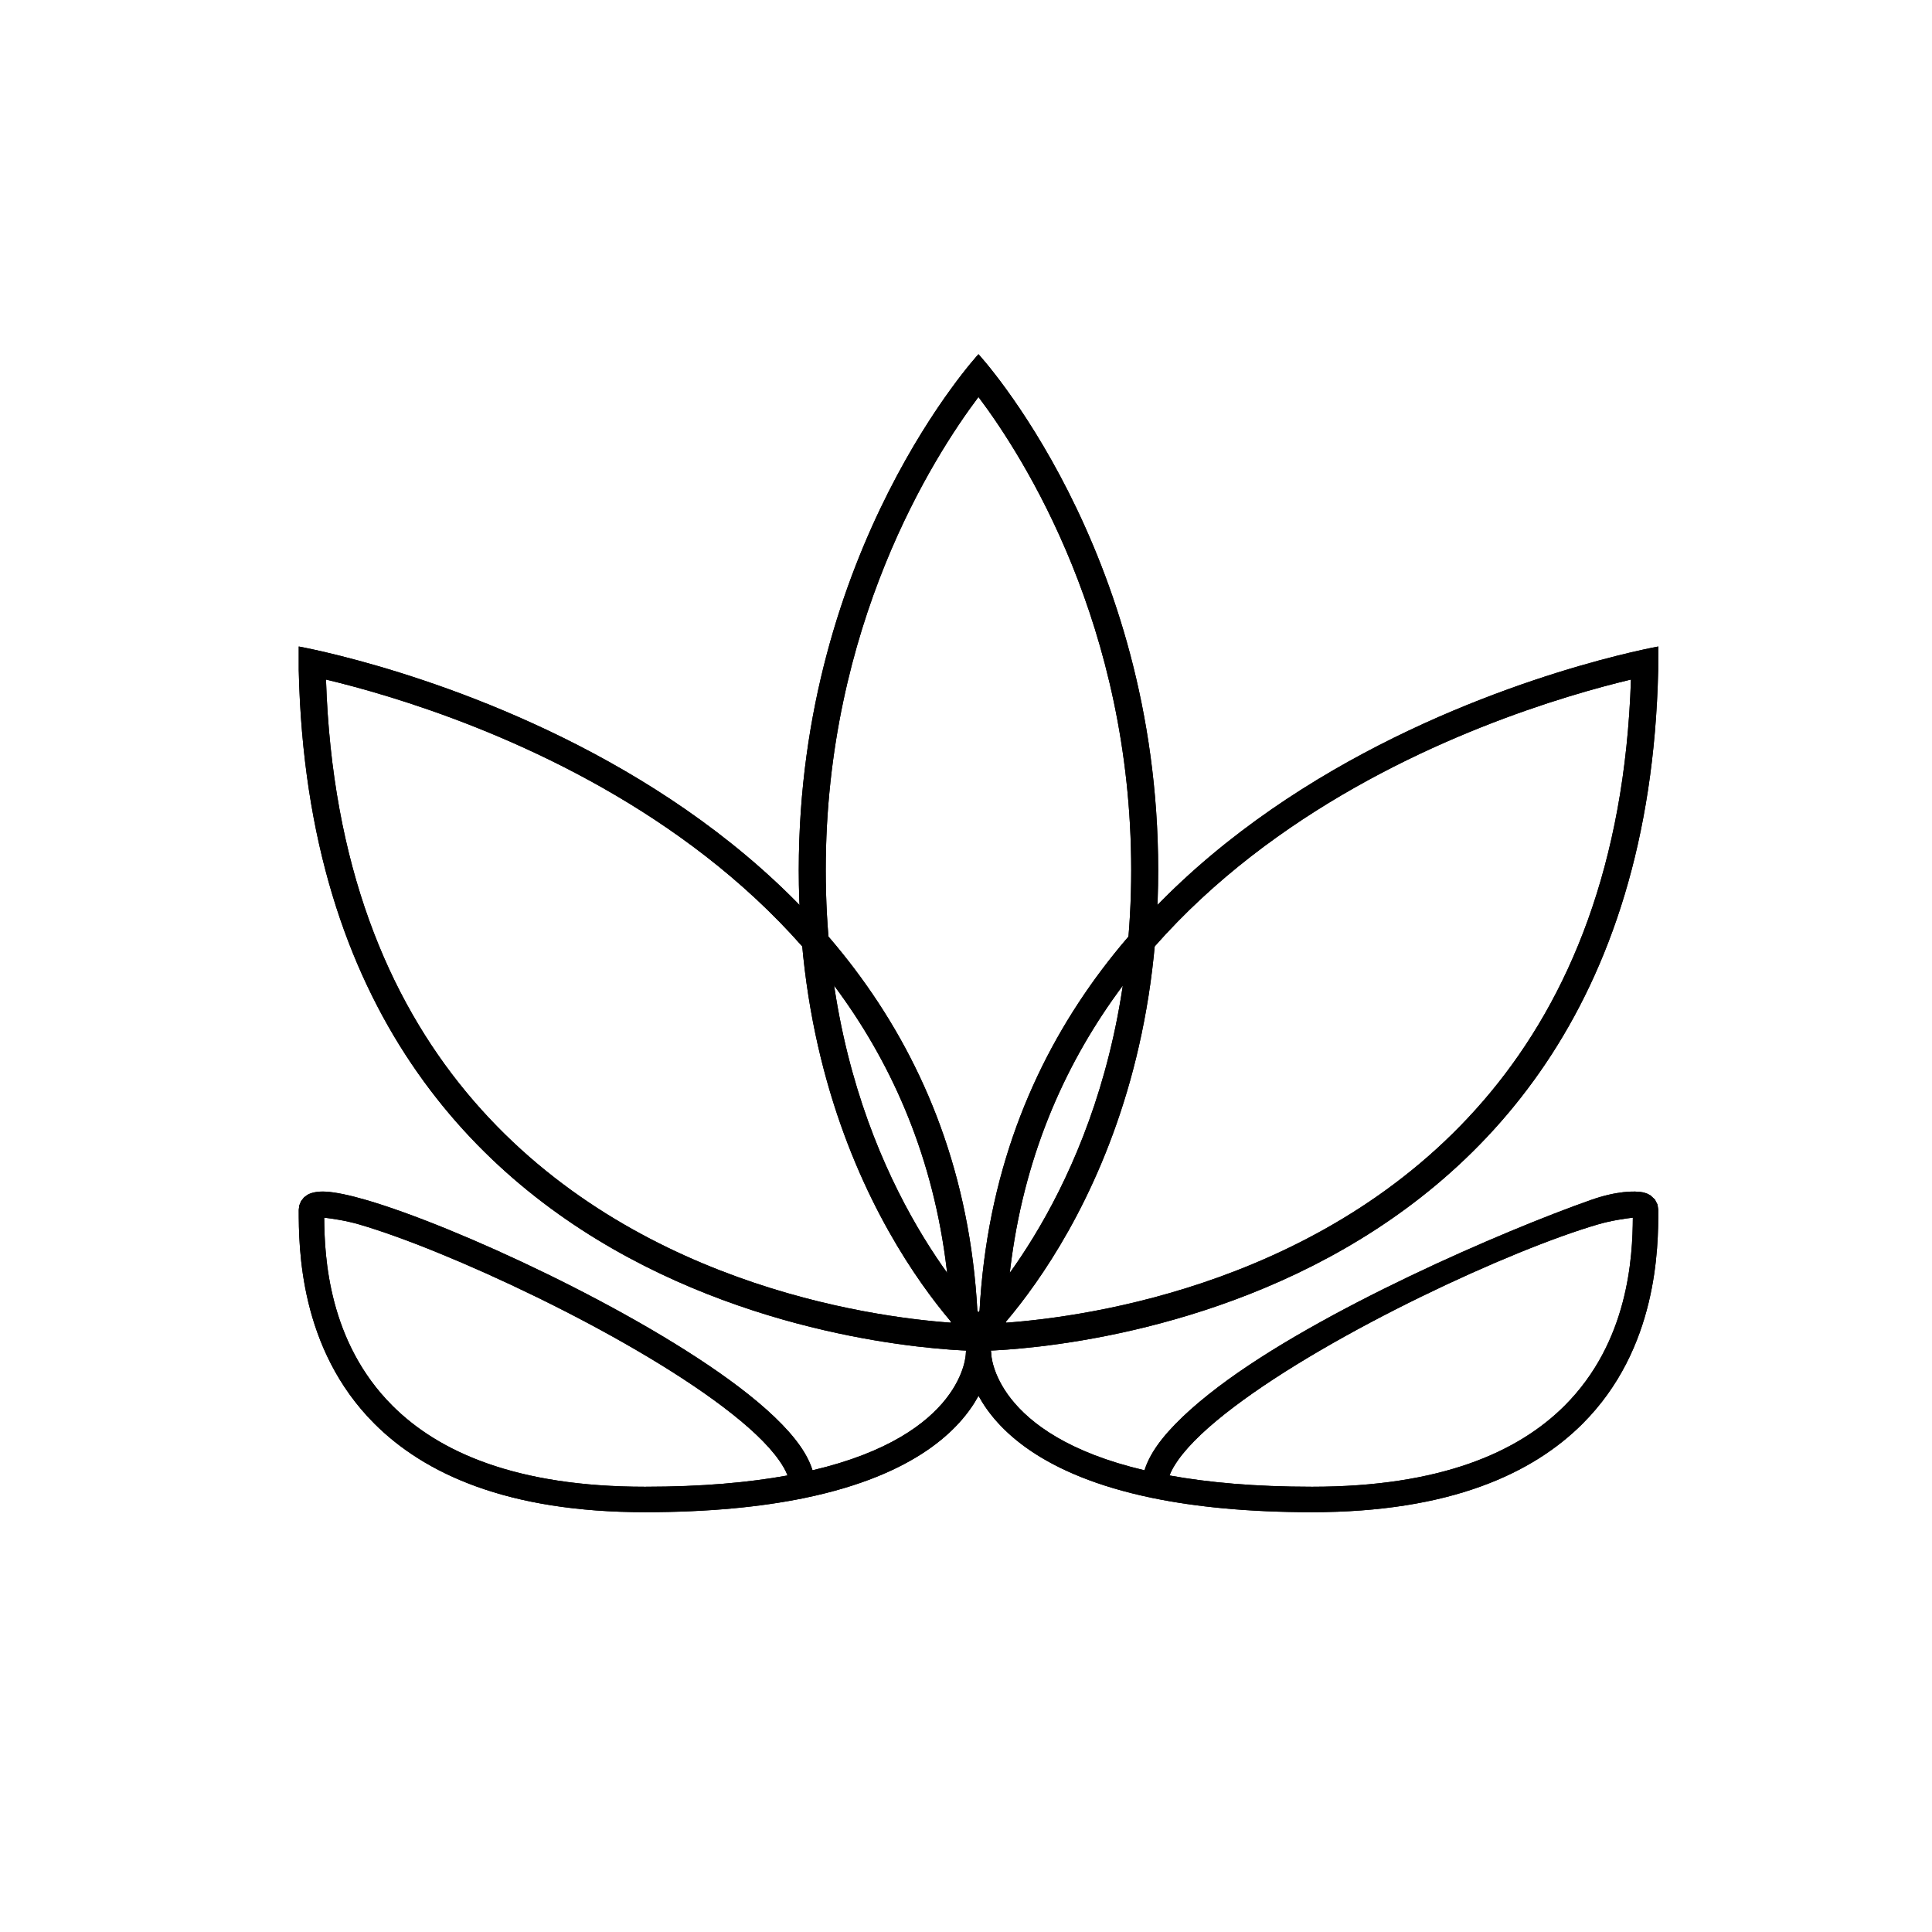
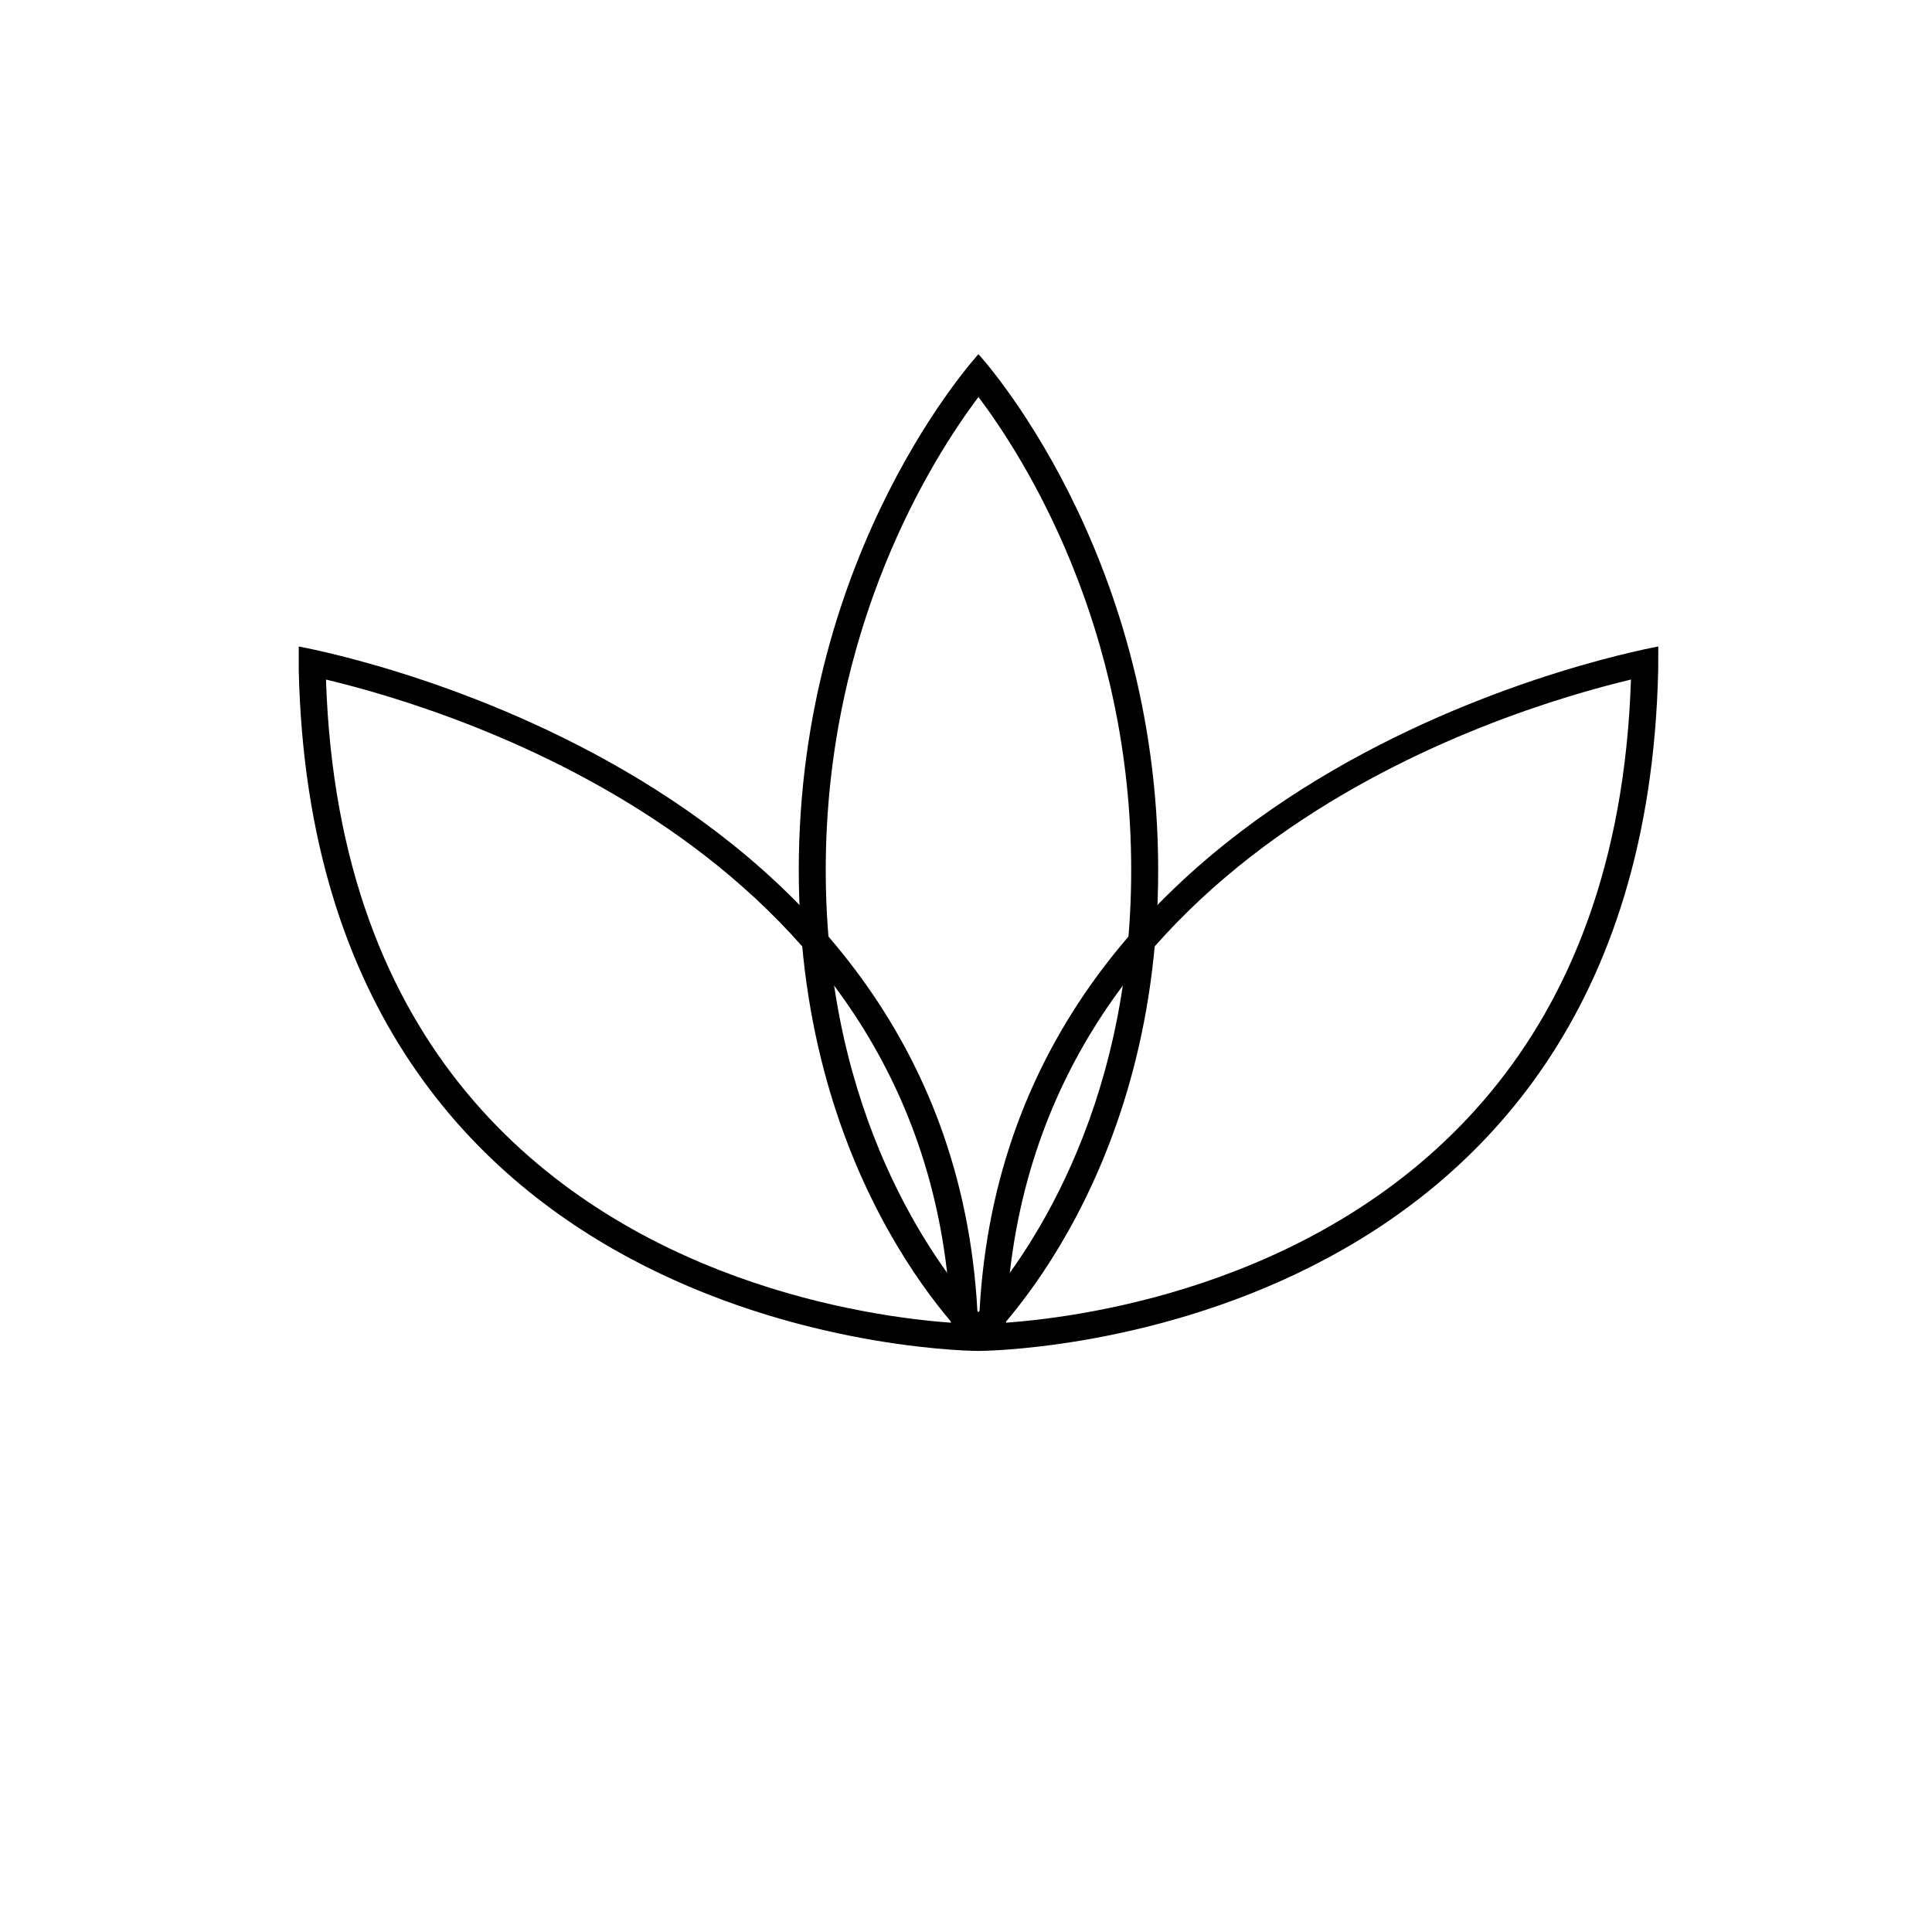
<svg xmlns="http://www.w3.org/2000/svg" width="1080" height="1080" viewBox="0 0 1080 1080" fill="none">
  <path fill-rule="evenodd" clip-rule="evenodd" d="M546.971 198C546.971 198 647.43 306.763 647.43 486.414C647.43 666.061 546.971 755.183 546.971 755.183C546.971 755.183 446.516 666.061 446.516 486.414C446.516 306.763 546.971 198 546.971 198ZM546.971 221.92C521.63 255.591 461.593 349.776 461.593 486.414C461.593 623.789 522.494 706.023 546.971 733.529C571.448 706.023 632.348 623.789 632.348 486.414C632.348 349.776 572.316 255.591 546.971 221.92Z" fill="black" />
  <path fill-rule="evenodd" clip-rule="evenodd" d="M926.999 361.395L926.942 374.591C918.393 755.183 546.969 755.183 546.969 755.183C546.969 438.289 902.255 366.055 926.999 361.395ZM911.712 379.874C838.965 397.257 572.691 477.852 562.357 739.4C608.005 736.098 744.968 717.321 833.366 610.417C876.888 557.78 908.336 483.74 911.712 379.874Z" fill="black" />
  <path fill-rule="evenodd" clip-rule="evenodd" d="M167 361.395C191.744 366.055 546.969 438.289 546.969 755.183C546.969 755.183 175.545 755.183 167 374.591V361.395ZM182.231 379.874C185.602 483.74 217.054 557.78 260.576 610.417C348.97 717.321 485.933 736.098 531.581 739.4C521.247 477.852 254.978 397.257 182.231 379.874Z" fill="black" />
-   <path fill-rule="evenodd" clip-rule="evenodd" d="M454.204 821.901C539.012 802.014 539.889 756.813 539.889 756.813C539.889 752.885 543.072 749.702 547 749.702C550.928 749.702 554.111 752.885 554.111 756.813C554.111 756.813 554.988 802.014 639.796 821.901C641.142 817.512 643.492 812.904 646.824 808.156C654.014 797.919 665.961 786.687 681.073 775.24C737.743 732.297 840.535 687.968 889.37 670.773C903.36 665.845 913.738 665.525 918.679 666.569L920.586 667.161L922.568 668.178L925.102 670.523L926.548 673.316L927 676.271C927 697.293 926.719 753.898 884.64 795.898C856.848 823.646 810.652 845.326 733.442 845.326C697.566 845.326 668.337 842.331 644.526 837.443C644.237 837.399 643.956 837.342 643.68 837.267C582.367 824.496 557.272 799.125 547 780.273C536.728 799.125 511.633 824.496 450.32 837.267C450.044 837.342 449.763 837.399 449.474 837.443C425.663 842.331 396.434 845.326 360.553 845.326C283.343 845.326 237.151 823.646 209.356 795.898C167.281 753.898 167 697.293 167 676.271L167.307 673.82L168.315 671.391L169.898 669.392L171.731 667.994C173.813 666.74 177.325 665.845 182.209 666.135C187.518 666.446 195.195 668.029 204.63 670.773C254.342 685.232 356.252 732.297 412.927 775.24C428.039 786.687 439.986 797.919 447.176 808.156C450.508 812.904 452.854 817.512 454.204 821.901ZM440.236 824.794C439.237 822.102 437.61 819.283 435.532 816.329C429.008 807.038 418.052 796.964 404.338 786.573C348.922 744.581 249.265 698.565 200.657 684.43C193.16 682.247 185.234 681.142 181.231 680.682C181.367 702.563 183.581 750.075 219.409 785.836C245.306 811.69 288.609 831.103 360.553 831.103C392.453 831.103 418.675 828.714 440.236 824.794ZM653.764 824.794C675.325 828.714 701.547 831.103 733.442 831.103C805.391 831.103 848.69 811.69 874.591 785.836C910.419 750.075 912.633 702.563 912.769 680.682C908.766 681.142 900.835 682.247 893.343 684.43C844.731 698.565 745.078 744.581 689.662 786.573C675.948 796.964 664.992 807.038 658.464 816.329C656.39 819.283 654.759 822.102 653.764 824.794Z" fill="black" />
-   <path fill-rule="evenodd" clip-rule="evenodd" d="M546.971 198C546.971 198 647.43 306.763 647.43 486.414C647.43 666.061 546.971 755.183 546.971 755.183C546.971 755.183 446.516 666.061 446.516 486.414C446.516 306.763 546.971 198 546.971 198ZM546.971 221.92C521.63 255.591 461.593 349.776 461.593 486.414C461.593 623.789 522.494 706.023 546.971 733.529C571.448 706.023 632.348 623.789 632.348 486.414C632.348 349.776 572.316 255.591 546.971 221.92Z" fill="black" />
-   <path fill-rule="evenodd" clip-rule="evenodd" d="M926.999 361.395L926.942 374.591C918.393 755.183 546.969 755.183 546.969 755.183C546.969 438.289 902.255 366.055 926.999 361.395ZM911.712 379.874C838.965 397.257 572.691 477.852 562.357 739.4C608.005 736.098 744.968 717.321 833.366 610.417C876.888 557.78 908.336 483.74 911.712 379.874Z" fill="black" />
-   <path fill-rule="evenodd" clip-rule="evenodd" d="M167 361.395C191.744 366.055 546.969 438.289 546.969 755.183C546.969 755.183 175.545 755.183 167 374.591V361.395ZM182.231 379.874C185.602 483.74 217.054 557.78 260.576 610.417C348.97 717.321 485.933 736.098 531.581 739.4C521.247 477.852 254.978 397.257 182.231 379.874Z" fill="black" />
-   <path fill-rule="evenodd" clip-rule="evenodd" d="M454.204 821.901C539.012 802.014 539.889 756.813 539.889 756.813C539.889 752.885 543.072 749.702 547 749.702C550.928 749.702 554.111 752.885 554.111 756.813C554.111 756.813 554.988 802.014 639.796 821.901C641.142 817.512 643.492 812.904 646.824 808.156C654.014 797.919 665.961 786.687 681.073 775.24C737.743 732.297 840.535 687.968 889.37 670.773C903.36 665.845 913.738 665.525 918.679 666.569L920.586 667.161L922.568 668.178L925.102 670.523L926.548 673.316L927 676.271C927 697.293 926.719 753.898 884.64 795.898C856.848 823.646 810.652 845.326 733.442 845.326C697.566 845.326 668.337 842.331 644.526 837.443C644.237 837.399 643.956 837.342 643.68 837.267C582.367 824.496 557.272 799.125 547 780.273C536.728 799.125 511.633 824.496 450.32 837.267C450.044 837.342 449.763 837.399 449.474 837.443C425.663 842.331 396.434 845.326 360.553 845.326C283.343 845.326 237.151 823.646 209.356 795.898C167.281 753.898 167 697.293 167 676.271L167.307 673.82L168.315 671.391L169.898 669.392L171.731 667.994C173.813 666.74 177.325 665.845 182.209 666.135C187.518 666.446 195.195 668.029 204.63 670.773C254.342 685.232 356.252 732.297 412.927 775.24C428.039 786.687 439.986 797.919 447.176 808.156C450.508 812.904 452.854 817.512 454.204 821.901ZM440.236 824.794C439.237 822.102 437.61 819.283 435.532 816.329C429.008 807.038 418.052 796.964 404.338 786.573C348.922 744.581 249.265 698.565 200.657 684.43C193.16 682.247 185.234 681.142 181.231 680.682C181.367 702.563 183.581 750.075 219.409 785.836C245.306 811.69 288.609 831.103 360.553 831.103C392.453 831.103 418.675 828.714 440.236 824.794ZM653.764 824.794C675.325 828.714 701.547 831.103 733.442 831.103C805.391 831.103 848.69 811.69 874.591 785.836C910.419 750.075 912.633 702.563 912.769 680.682C908.766 681.142 900.835 682.247 893.343 684.43C844.731 698.565 745.078 744.581 689.662 786.573C675.948 796.964 664.992 807.038 658.464 816.329C656.39 819.283 654.759 822.102 653.764 824.794Z" fill="black" />
</svg>